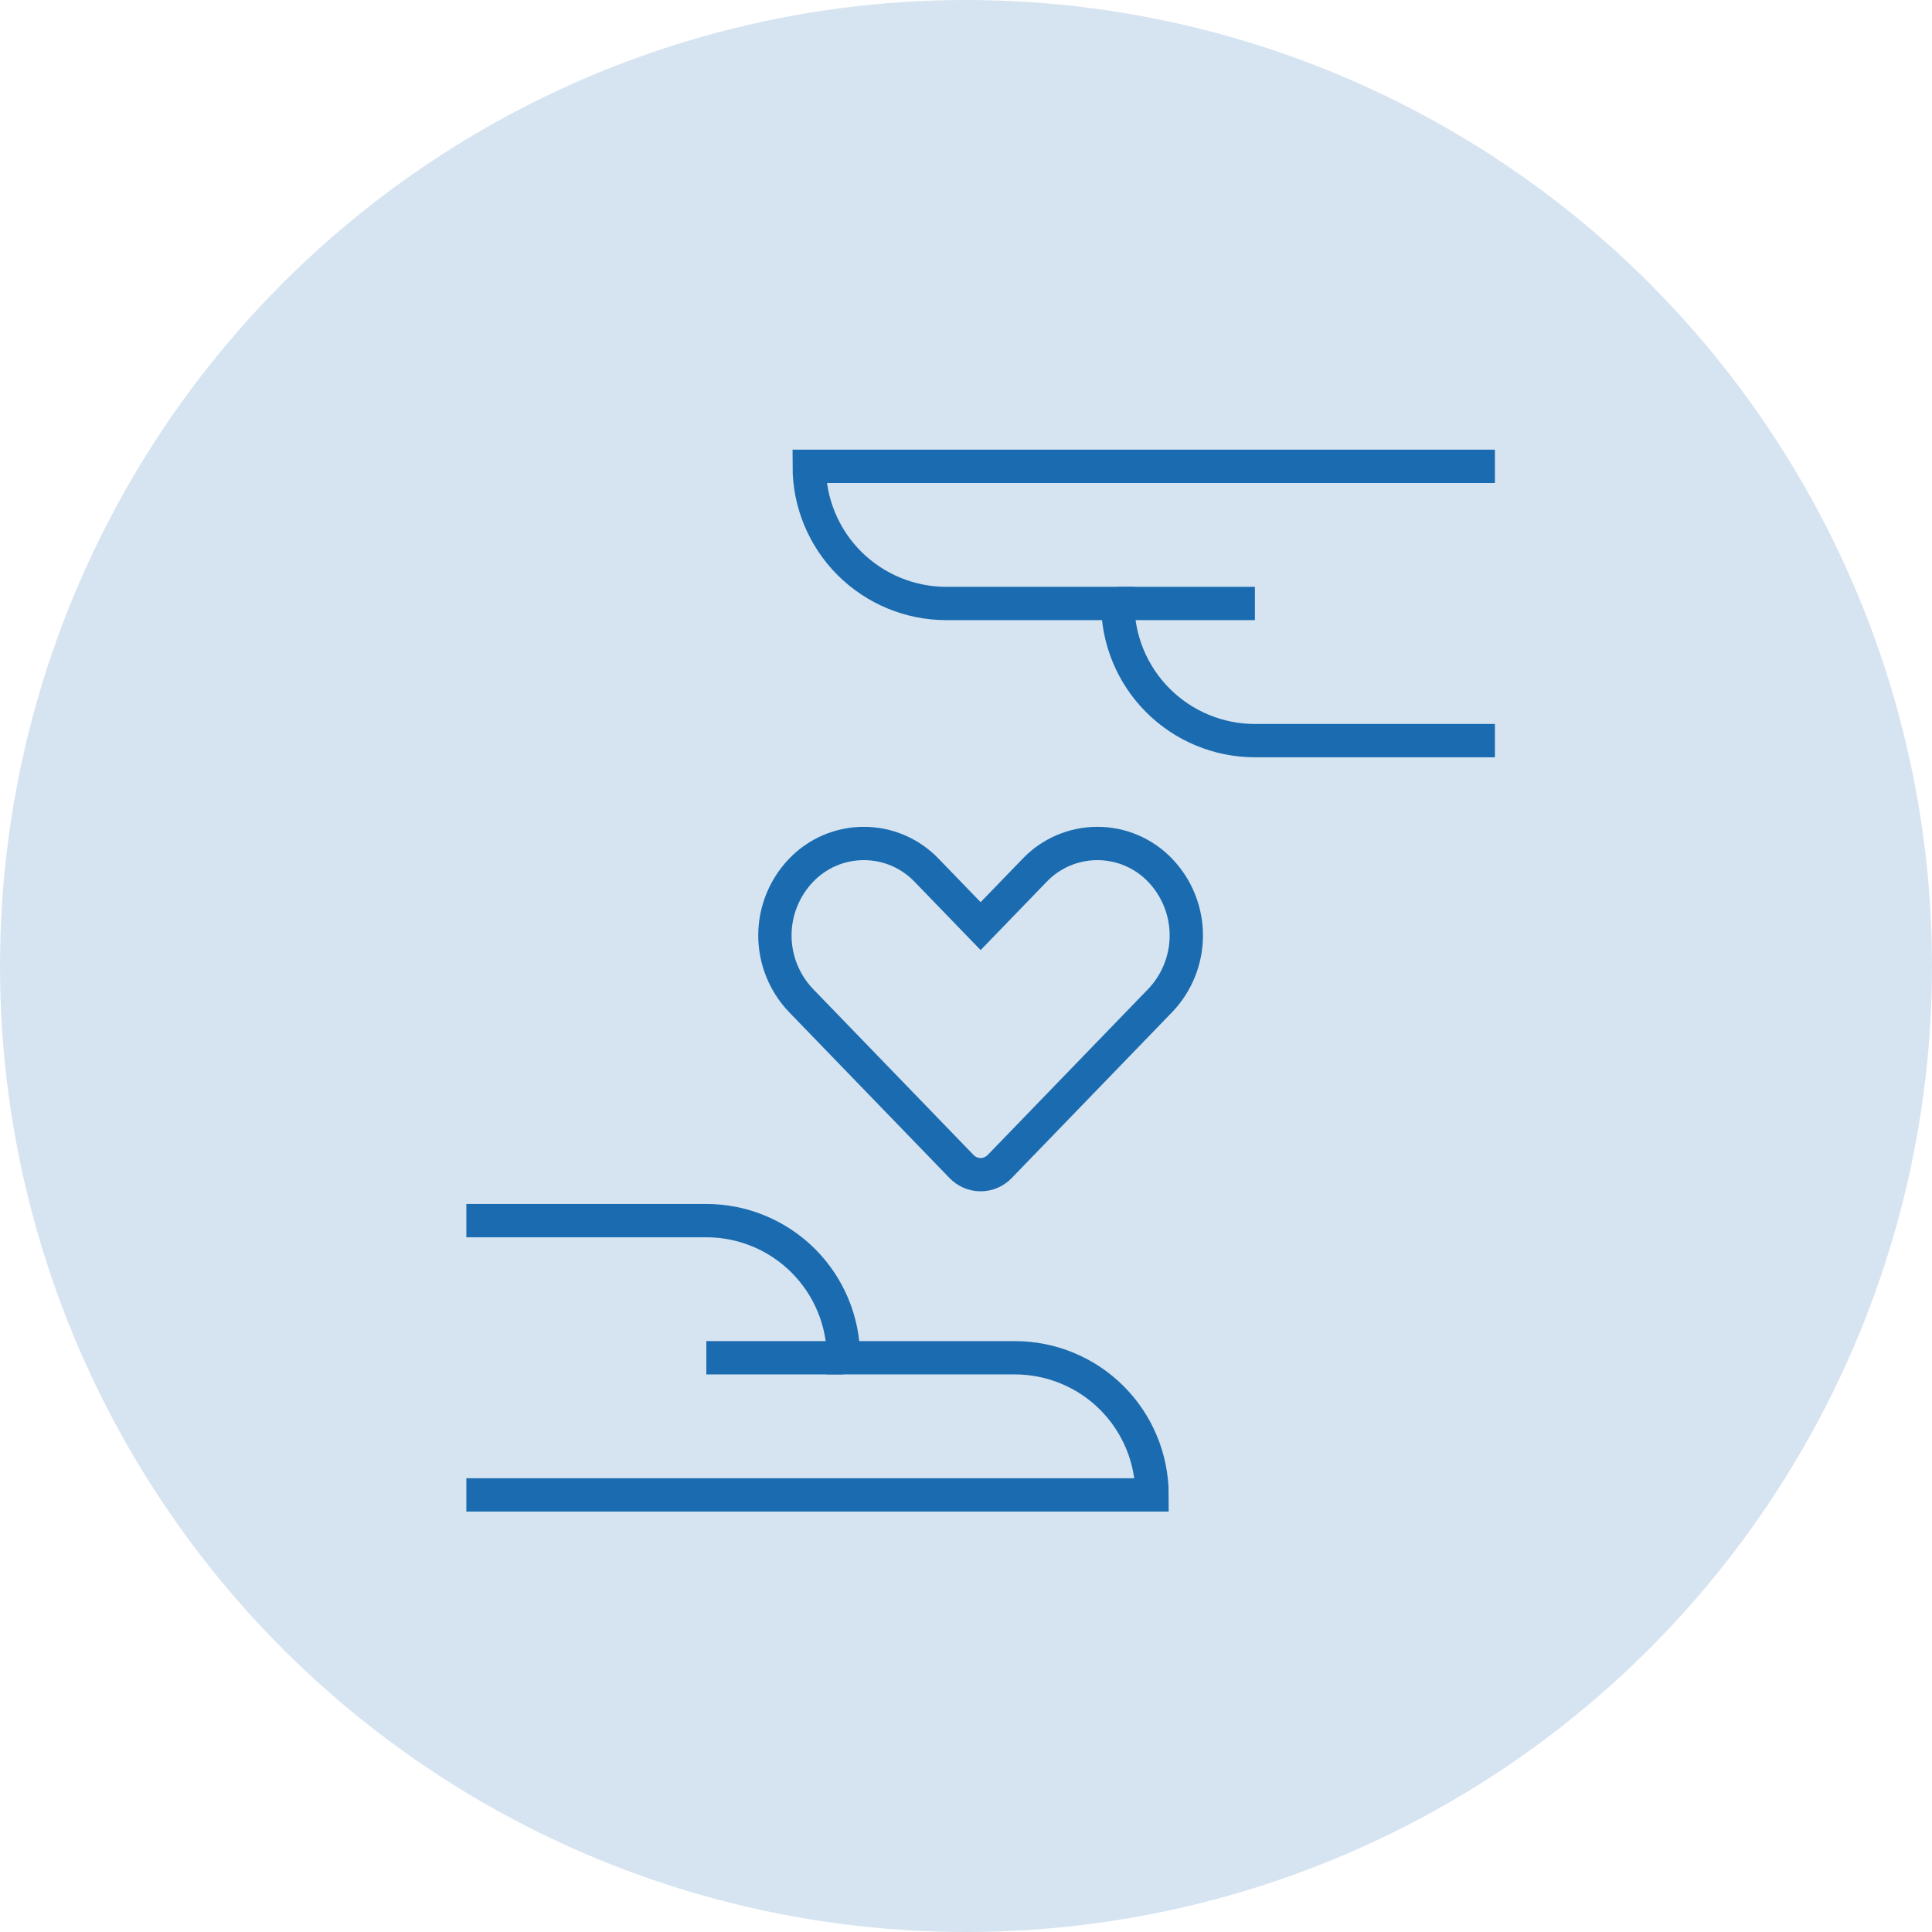
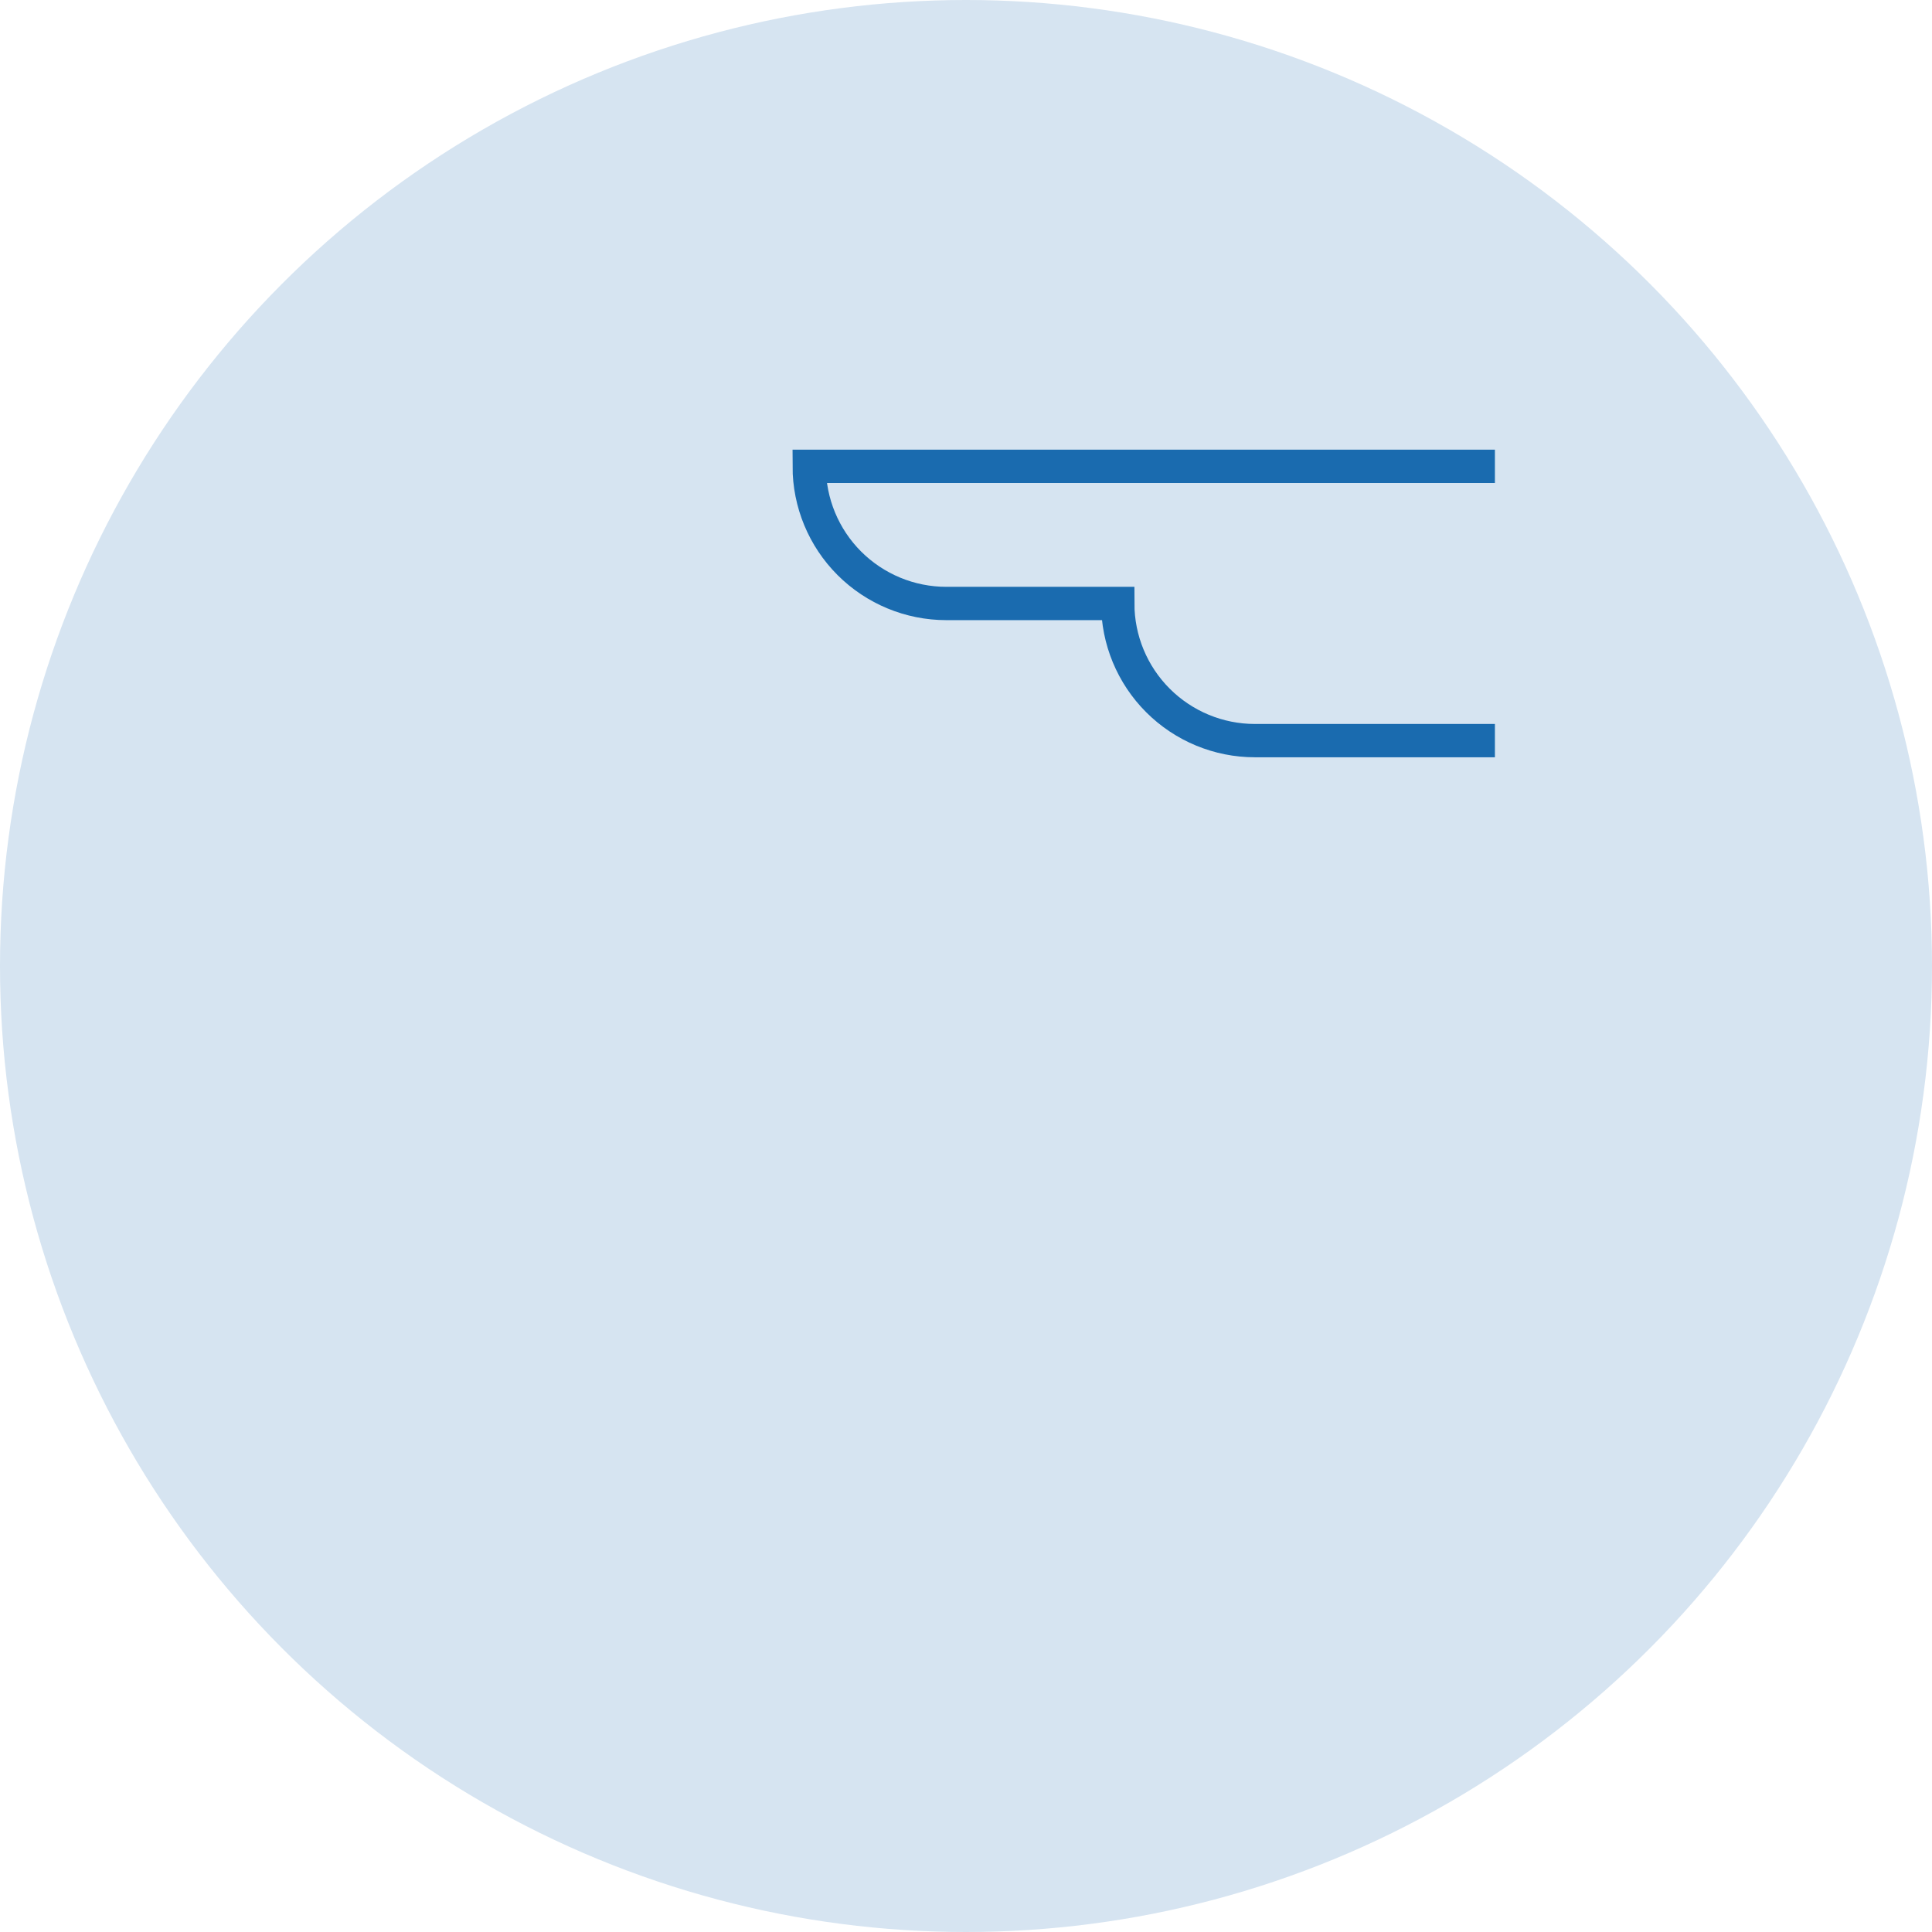
<svg xmlns="http://www.w3.org/2000/svg" width="58" height="58" viewBox="0 0 58 58" fill="none">
  <circle cx="29" cy="29" r="29" fill="#D6E4F1" />
-   <path d="M14 44.878H34.585C34.585 43.786 34.151 42.739 33.379 41.967C32.607 41.195 31.56 40.761 30.468 40.761H25.322C25.322 39.669 24.888 38.622 24.116 37.85C23.344 37.078 22.297 36.644 21.205 36.644H14" stroke="#1A6BAF" strokeWidth="2" strokeLinecap="round" strokeLinejoin="round" />
-   <path d="M21.205 40.761H25.322" stroke="#1A6BAF" strokeWidth="2" strokeLinecap="round" strokeLinejoin="round" />
  <path d="M44.878 14H24.293C24.293 15.092 24.726 16.139 25.498 16.911C26.271 17.683 27.318 18.117 28.41 18.117H33.556C33.556 19.209 33.99 20.256 34.762 21.028C35.534 21.8 36.581 22.234 37.673 22.234H44.878" stroke="#1A6BAF" strokeWidth="2" strokeLinecap="round" strokeLinejoin="round" />
-   <path d="M37.673 18.117H33.556" stroke="#1A6BAF" strokeWidth="2" strokeLinecap="round" strokeLinejoin="round" />
-   <path d="M34.832 26.13C34.589 25.875 34.296 25.671 33.971 25.532C33.647 25.393 33.297 25.322 32.944 25.322C32.592 25.322 32.242 25.393 31.918 25.532C31.593 25.671 31.3 25.875 31.057 26.13L29.439 27.803L27.821 26.13C27.577 25.875 27.285 25.671 26.96 25.532C26.636 25.393 26.286 25.322 25.933 25.322C25.58 25.322 25.231 25.393 24.906 25.532C24.582 25.671 24.289 25.875 24.046 26.13C23.544 26.656 23.263 27.355 23.263 28.082C23.263 28.809 23.544 29.509 24.046 30.035L28.864 35.017C28.938 35.095 29.027 35.157 29.126 35.2C29.225 35.242 29.331 35.264 29.439 35.264C29.546 35.264 29.653 35.242 29.752 35.2C29.851 35.157 29.94 35.095 30.014 35.017L34.832 30.035C35.334 29.509 35.614 28.809 35.614 28.082C35.614 27.355 35.334 26.656 34.832 26.13V26.13Z" stroke="#1A6BAF" strokeWidth="2" strokeLinecap="round" strokeLinejoin="round" />
</svg>